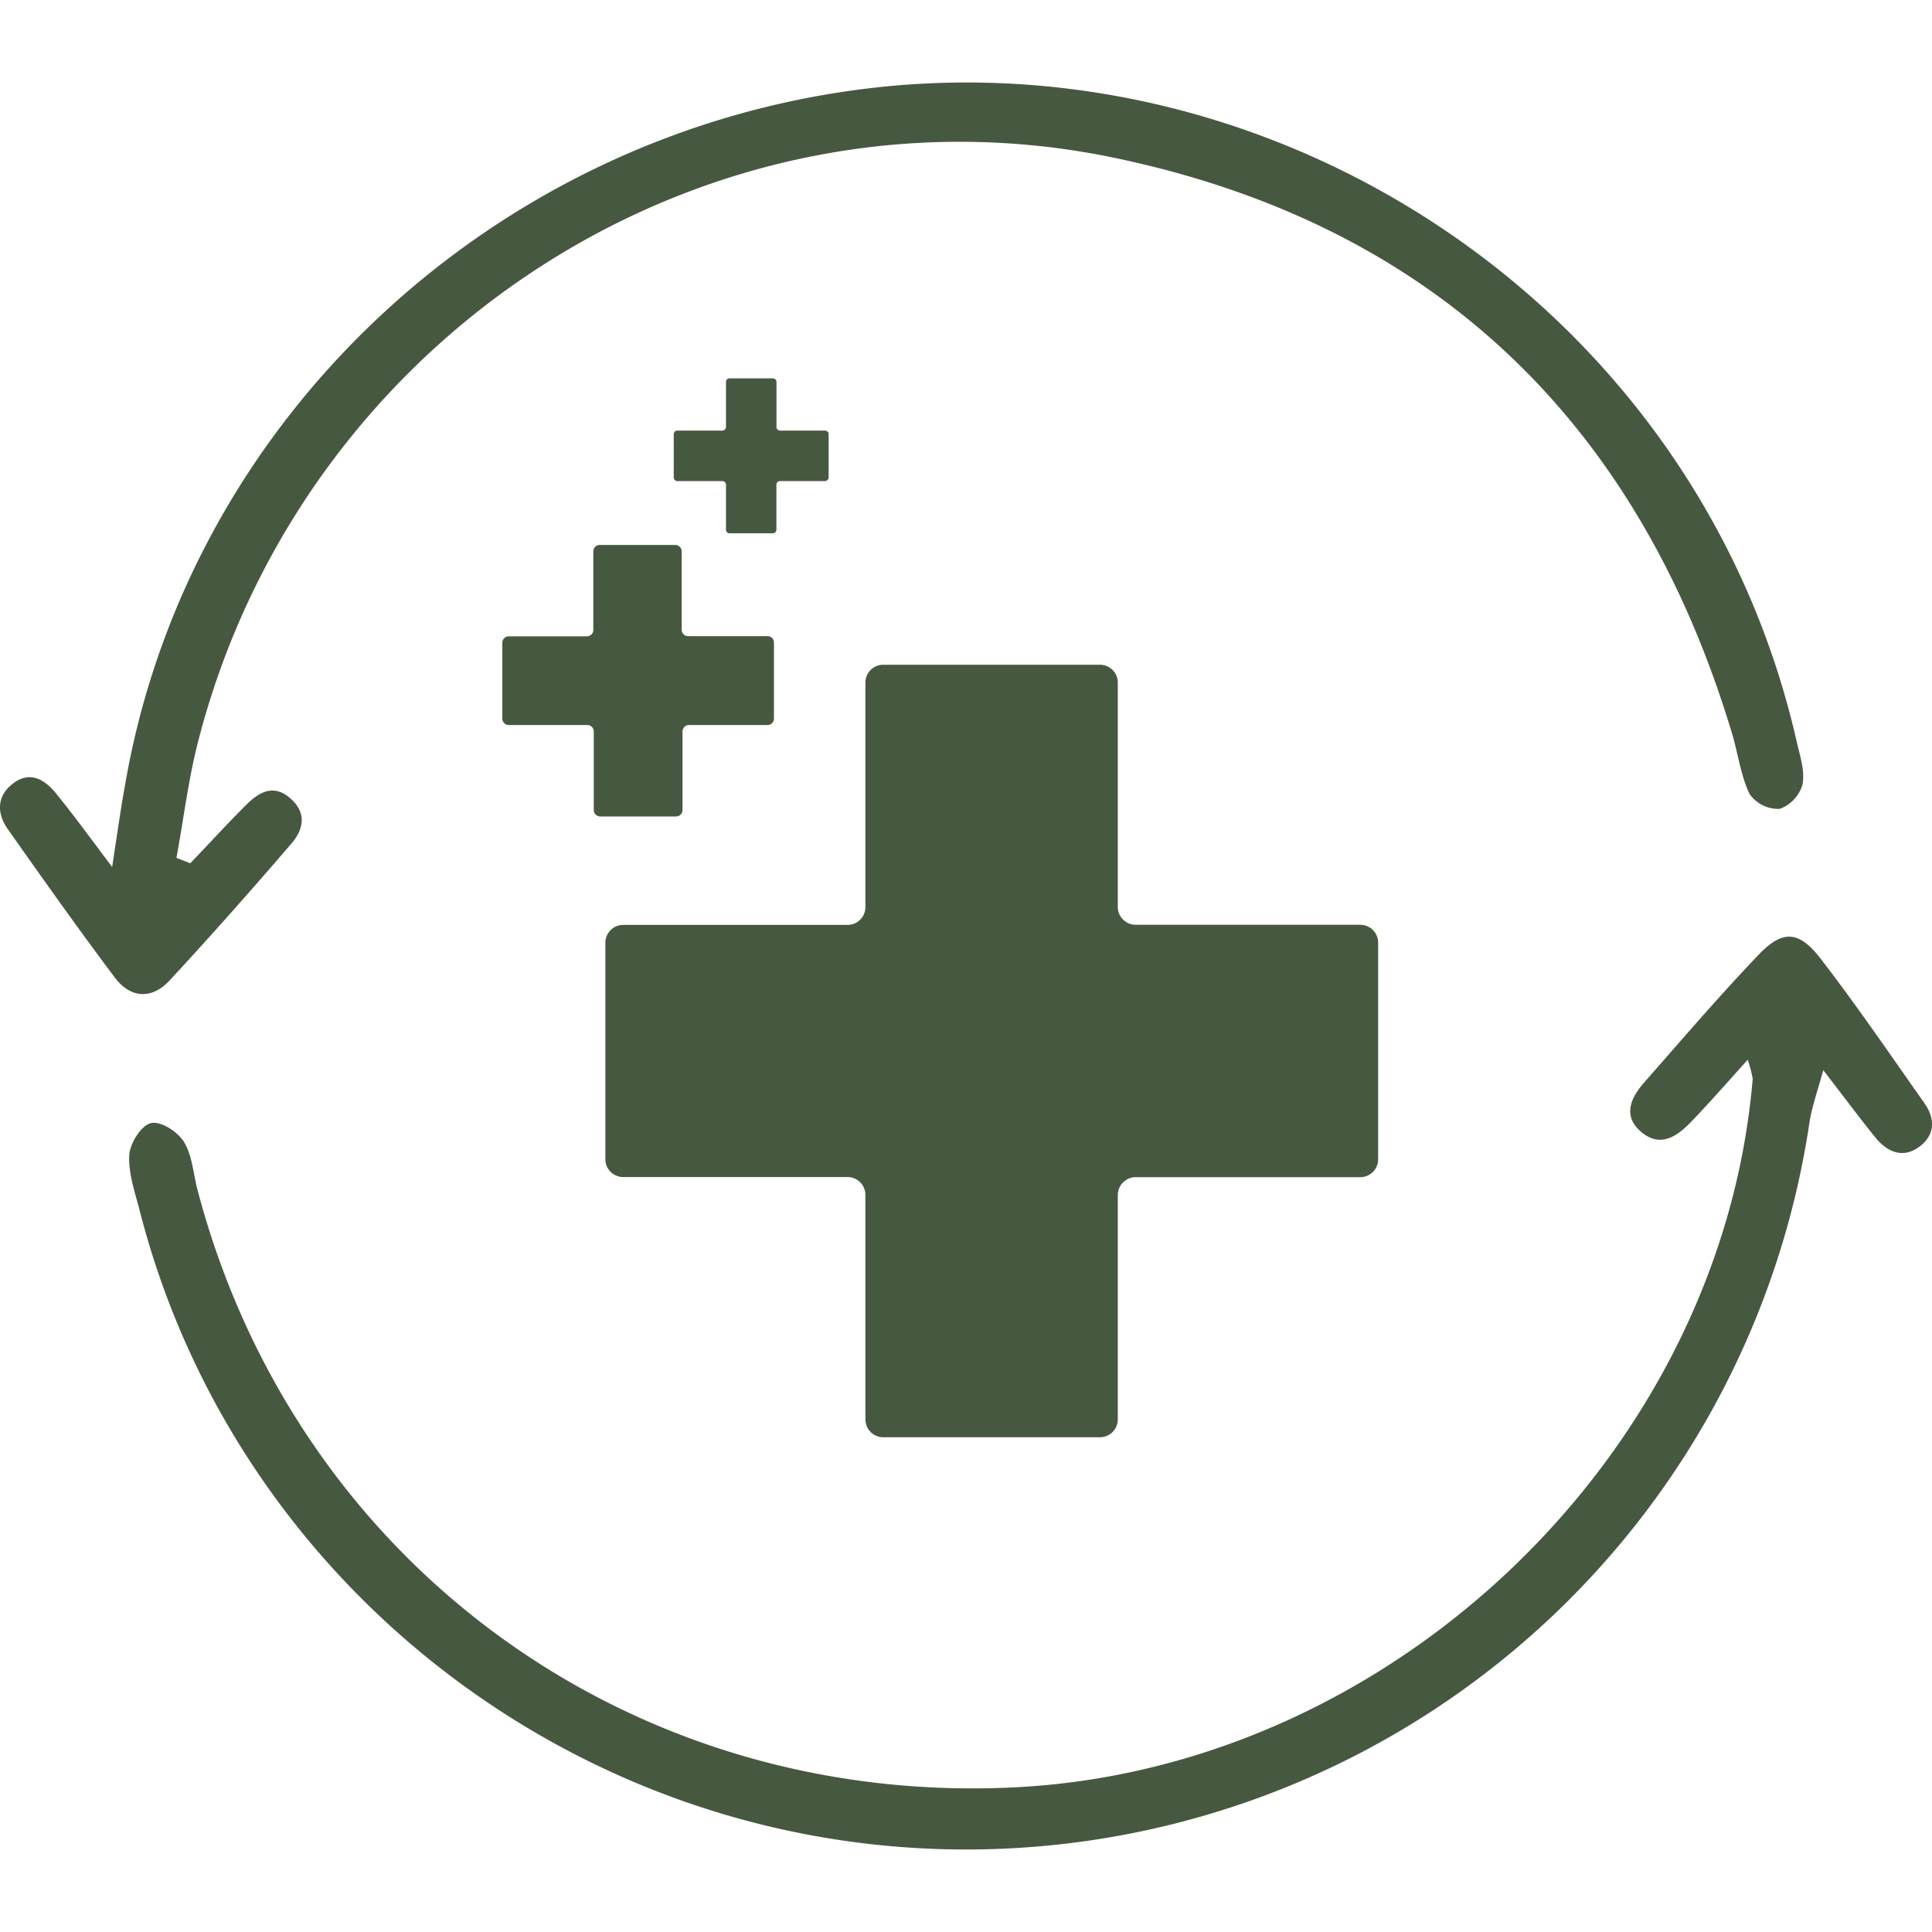
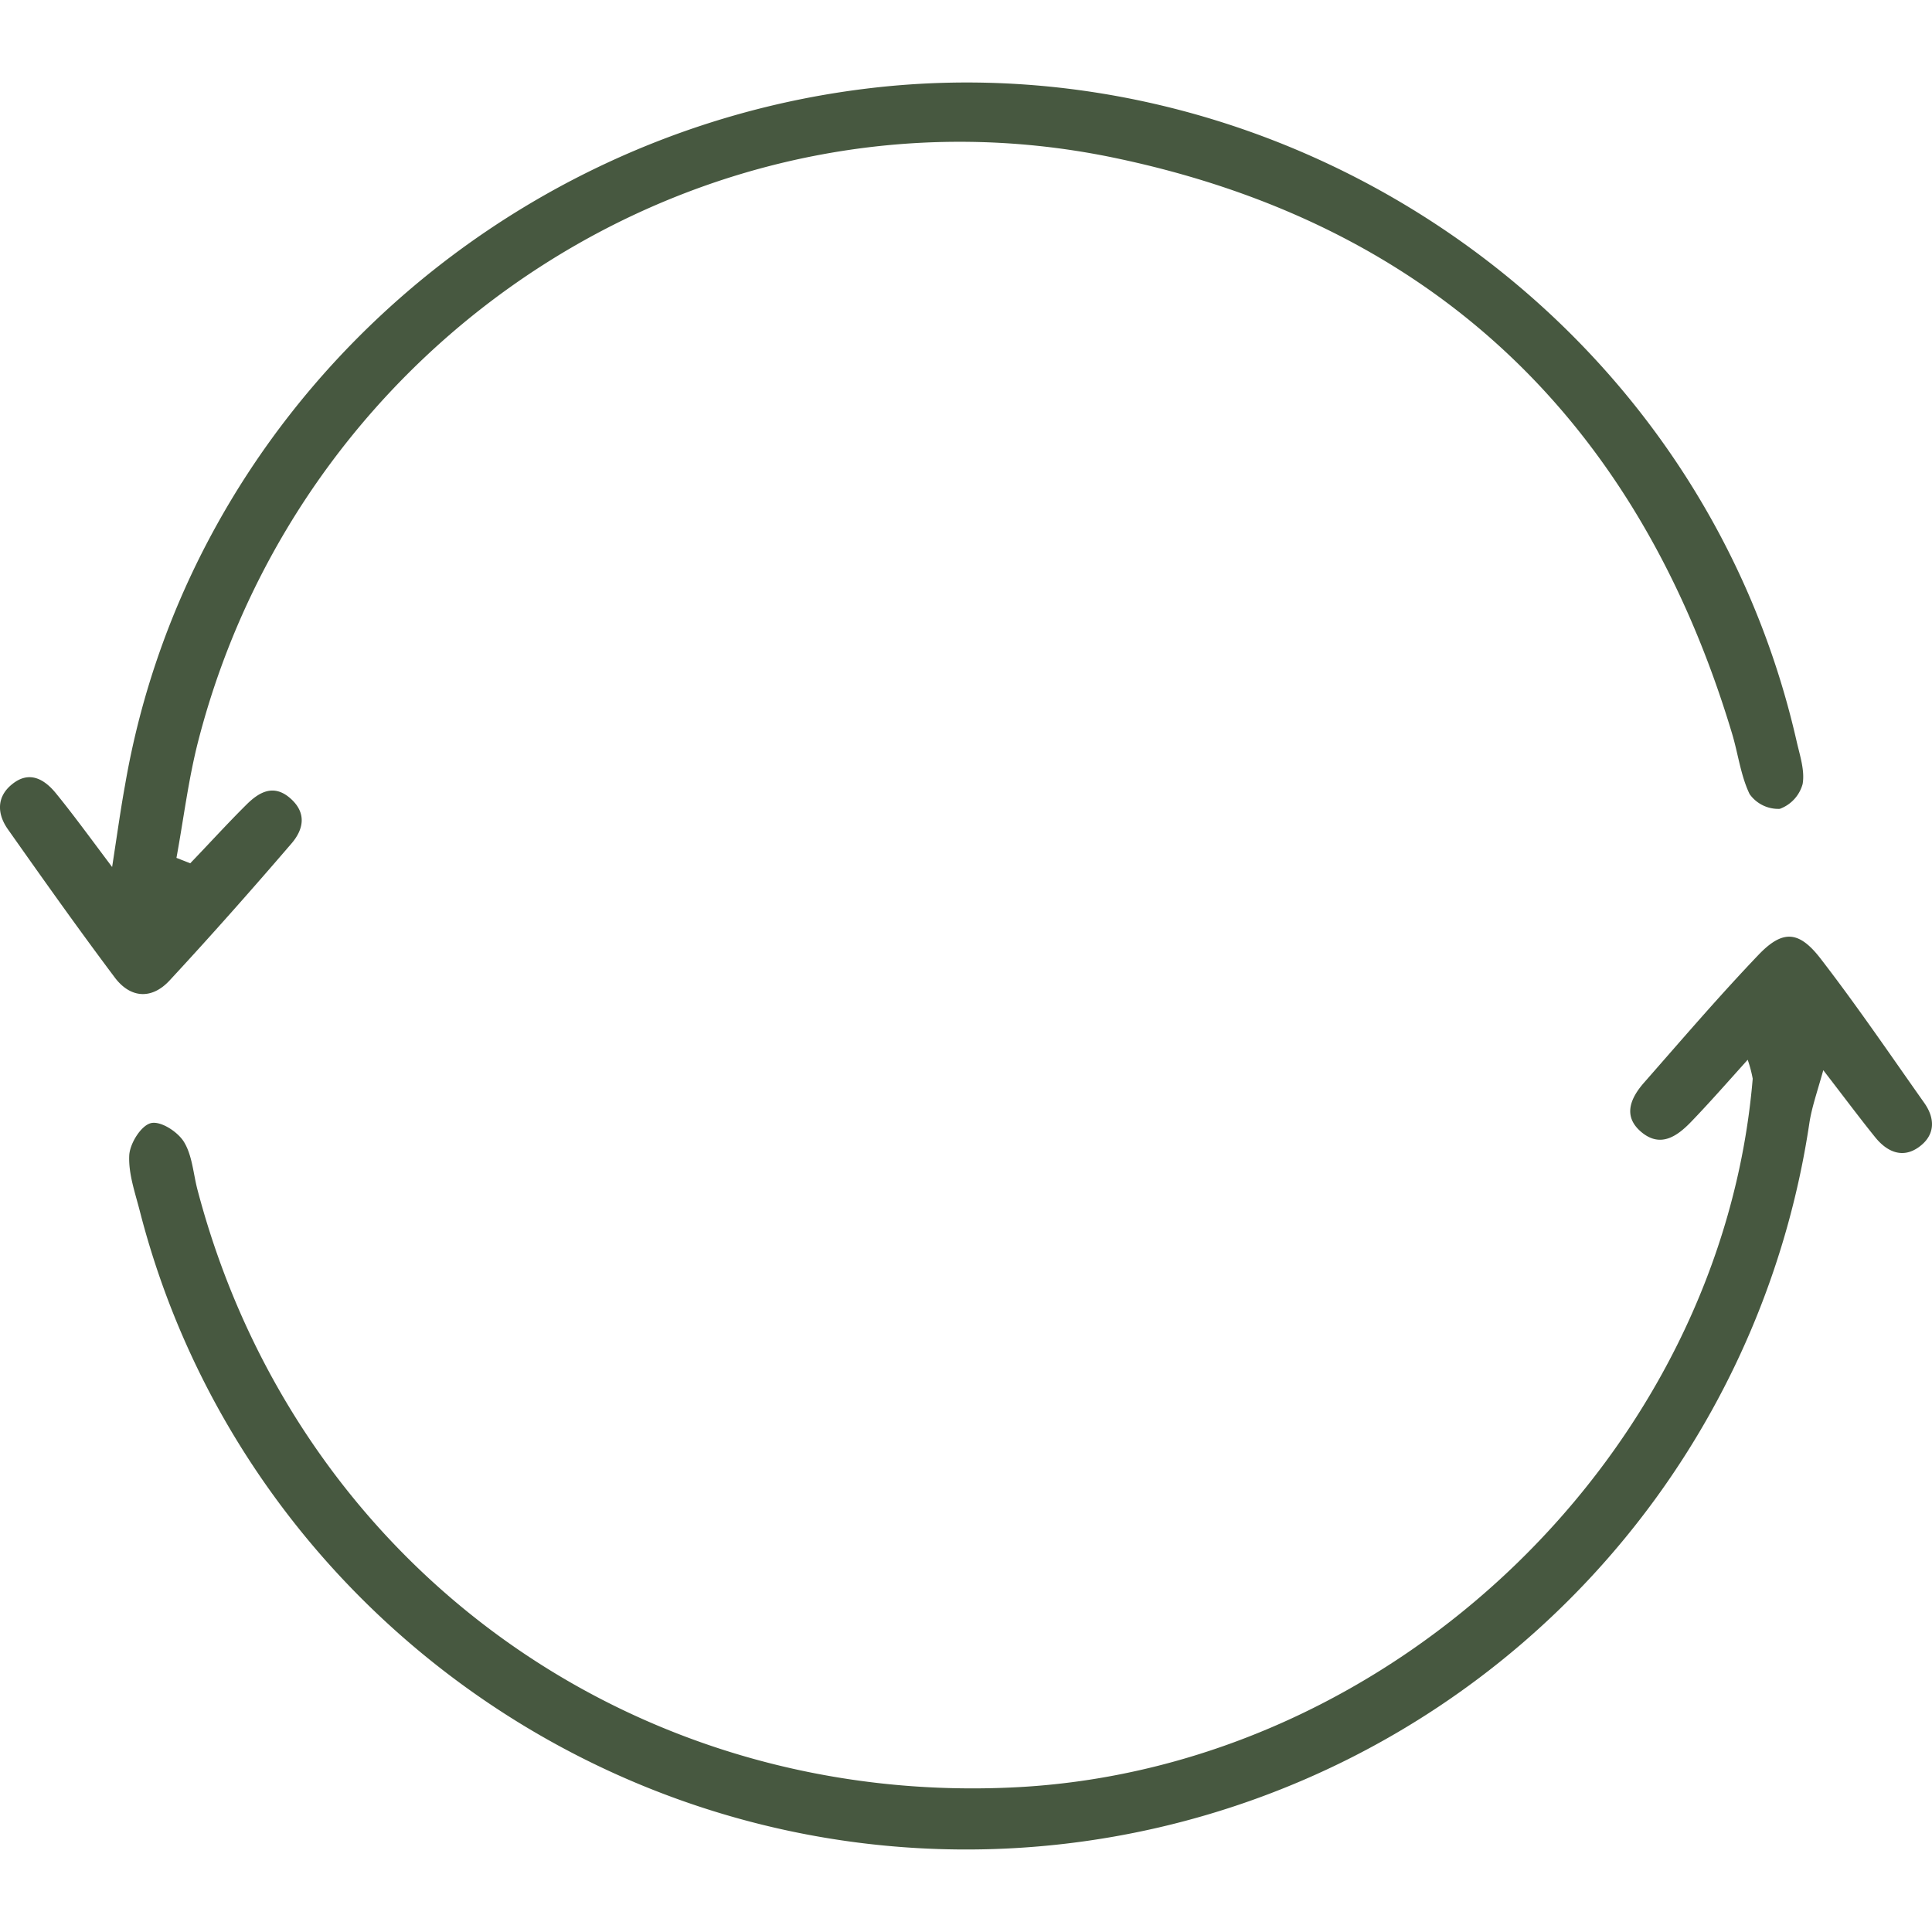
<svg xmlns="http://www.w3.org/2000/svg" id="Vrstva_1" data-name="Vrstva 1" width="45" height="45" viewBox="0 0 300 300">
  <defs>
    <style>.cls-1{fill:#475840;}</style>
  </defs>
  <path class="cls-1" d="M271.38 164.56c-3.59 4-6.11 6.86-8.78 9.63-2.15 2.23-4.73 4.08-7.7 1.62s-1.72-5.3.39-7.7c5.84-6.65 11.6-13.38 17.71-19.78 3.8-4 6.33-3.85 9.72.55 5.6 7.26 10.77 14.86 16.06 22.35 1.77 2.49 1.72 5.08-.85 6.91s-5 .66-6.81-1.62c-2.42-3-4.74-6.12-8-10.34-1 3.56-1.8 5.84-2.16 8.2A132.37 132.37 0 0 1 148.6 287.18c-59.72-.63-112.12-41.56-126.89-99.13-.73-2.85-1.78-5.79-1.64-8.64.09-1.82 1.79-4.58 3.32-5s4.2 1.33 5.16 2.88c1.32 2.13 1.46 5 2.13 7.51 15.3 58.11 67.5 96 127.57 92.7 58.45-3.25 109.05-52.11 113.91-110A19.36 19.36 0 0 0 271.38 164.56Z" />
  <path class="cls-1" d="M29.54 134.05c2.89-3 5.72-6.12 8.69-9.07 2-2 4.27-3.3 6.87-1s2 4.86.16 7c-6.19 7.2-12.49 14.32-18.94 21.28-2.72 2.93-6 2.79-8.45-.41-5.7-7.59-11.19-15.34-16.66-23.1-1.69-2.41-1.75-5.06.7-7 2.66-2.14 5-.75 6.78 1.44 2.58 3.16 5 6.48 8.72 11.44.89-5.79 1.37-9.25 2-12.68 9.8-57.24 57.74-101.47 115.8-108.27 64.67-7.57 128.62 35 143.76 101.39.5 2.21 1.31 4.57.94 6.68a5.71 5.71 0 0 1-3.55 3.85 5.47 5.47 0 0 1-4.68-2.29c-1.39-2.89-1.78-6.25-2.72-9.38-14.57-48.55-46.58-79.19-96.1-89.46C109.68 11.38 47 52 30.77 115.11c-1.52 5.93-2.26 12.06-3.37 18.1Z" />
-   <path class="cls-1" d="M211.2 143.6H176.35a2.78 2.78 0 0 1-2.78-2.78V106a2.77 2.77 0 0 0-2.77-2.78H137.16a2.77 2.77 0 0 0-2.78 2.78v34.84a2.77 2.77 0 0 1-2.78 2.78H96.76A2.77 2.77 0 0 0 94 146.38V180a2.77 2.77 0 0 0 2.78 2.77H131.6a2.78 2.78 0 0 1 2.78 2.78v34.85a2.78 2.78 0 0 0 2.78 2.78H170.8a2.78 2.78 0 0 0 2.77-2.78V185.57a2.79 2.79 0 0 1 2.78-2.78H211.2A2.78 2.78 0 0 0 214 180V146.38A2.78 2.78 0 0 0 211.2 143.6Z" />
-   <path class="cls-1" d="M119.05 98.78h-12.2a1 1 0 0 1-1-1V85.62a1 1 0 0 0-1-1H93.13a1 1 0 0 0-1 1V97.81a1 1 0 0 1-1 1H79a1 1 0 0 0-1 1v11.77a1 1 0 0 0 1 1h12.2a1 1 0 0 1 1 1v12.2a1 1 0 0 0 1 1h11.78a1 1 0 0 0 1-1v-12.2a1 1 0 0 1 1-1h12.2a1 1 0 0 0 1-1V99.76A1 1 0 0 0 119.05 98.78Z" />
-   <path class="cls-1" d="M128.12 66.86h-7a.56.56 0 0 1-.55-.56v-7a.56.56 0 0 0-.56-.55h-6.73a.55.55 0 0 0-.55.55v7a.56.56 0 0 1-.56.56h-7a.55.55 0 0 0-.55.55v6.73a.56.56 0 0 0 .55.56h7a.56.56 0 0 1 .56.55v7a.56.56 0 0 0 .55.56H120a.56.56 0 0 0 .56-.56v-7a.55.55 0 0 1 .55-.55h7a.56.56 0 0 0 .56-.56V67.41A.56.56 0 0 0 128.12 66.86Z" />
</svg>